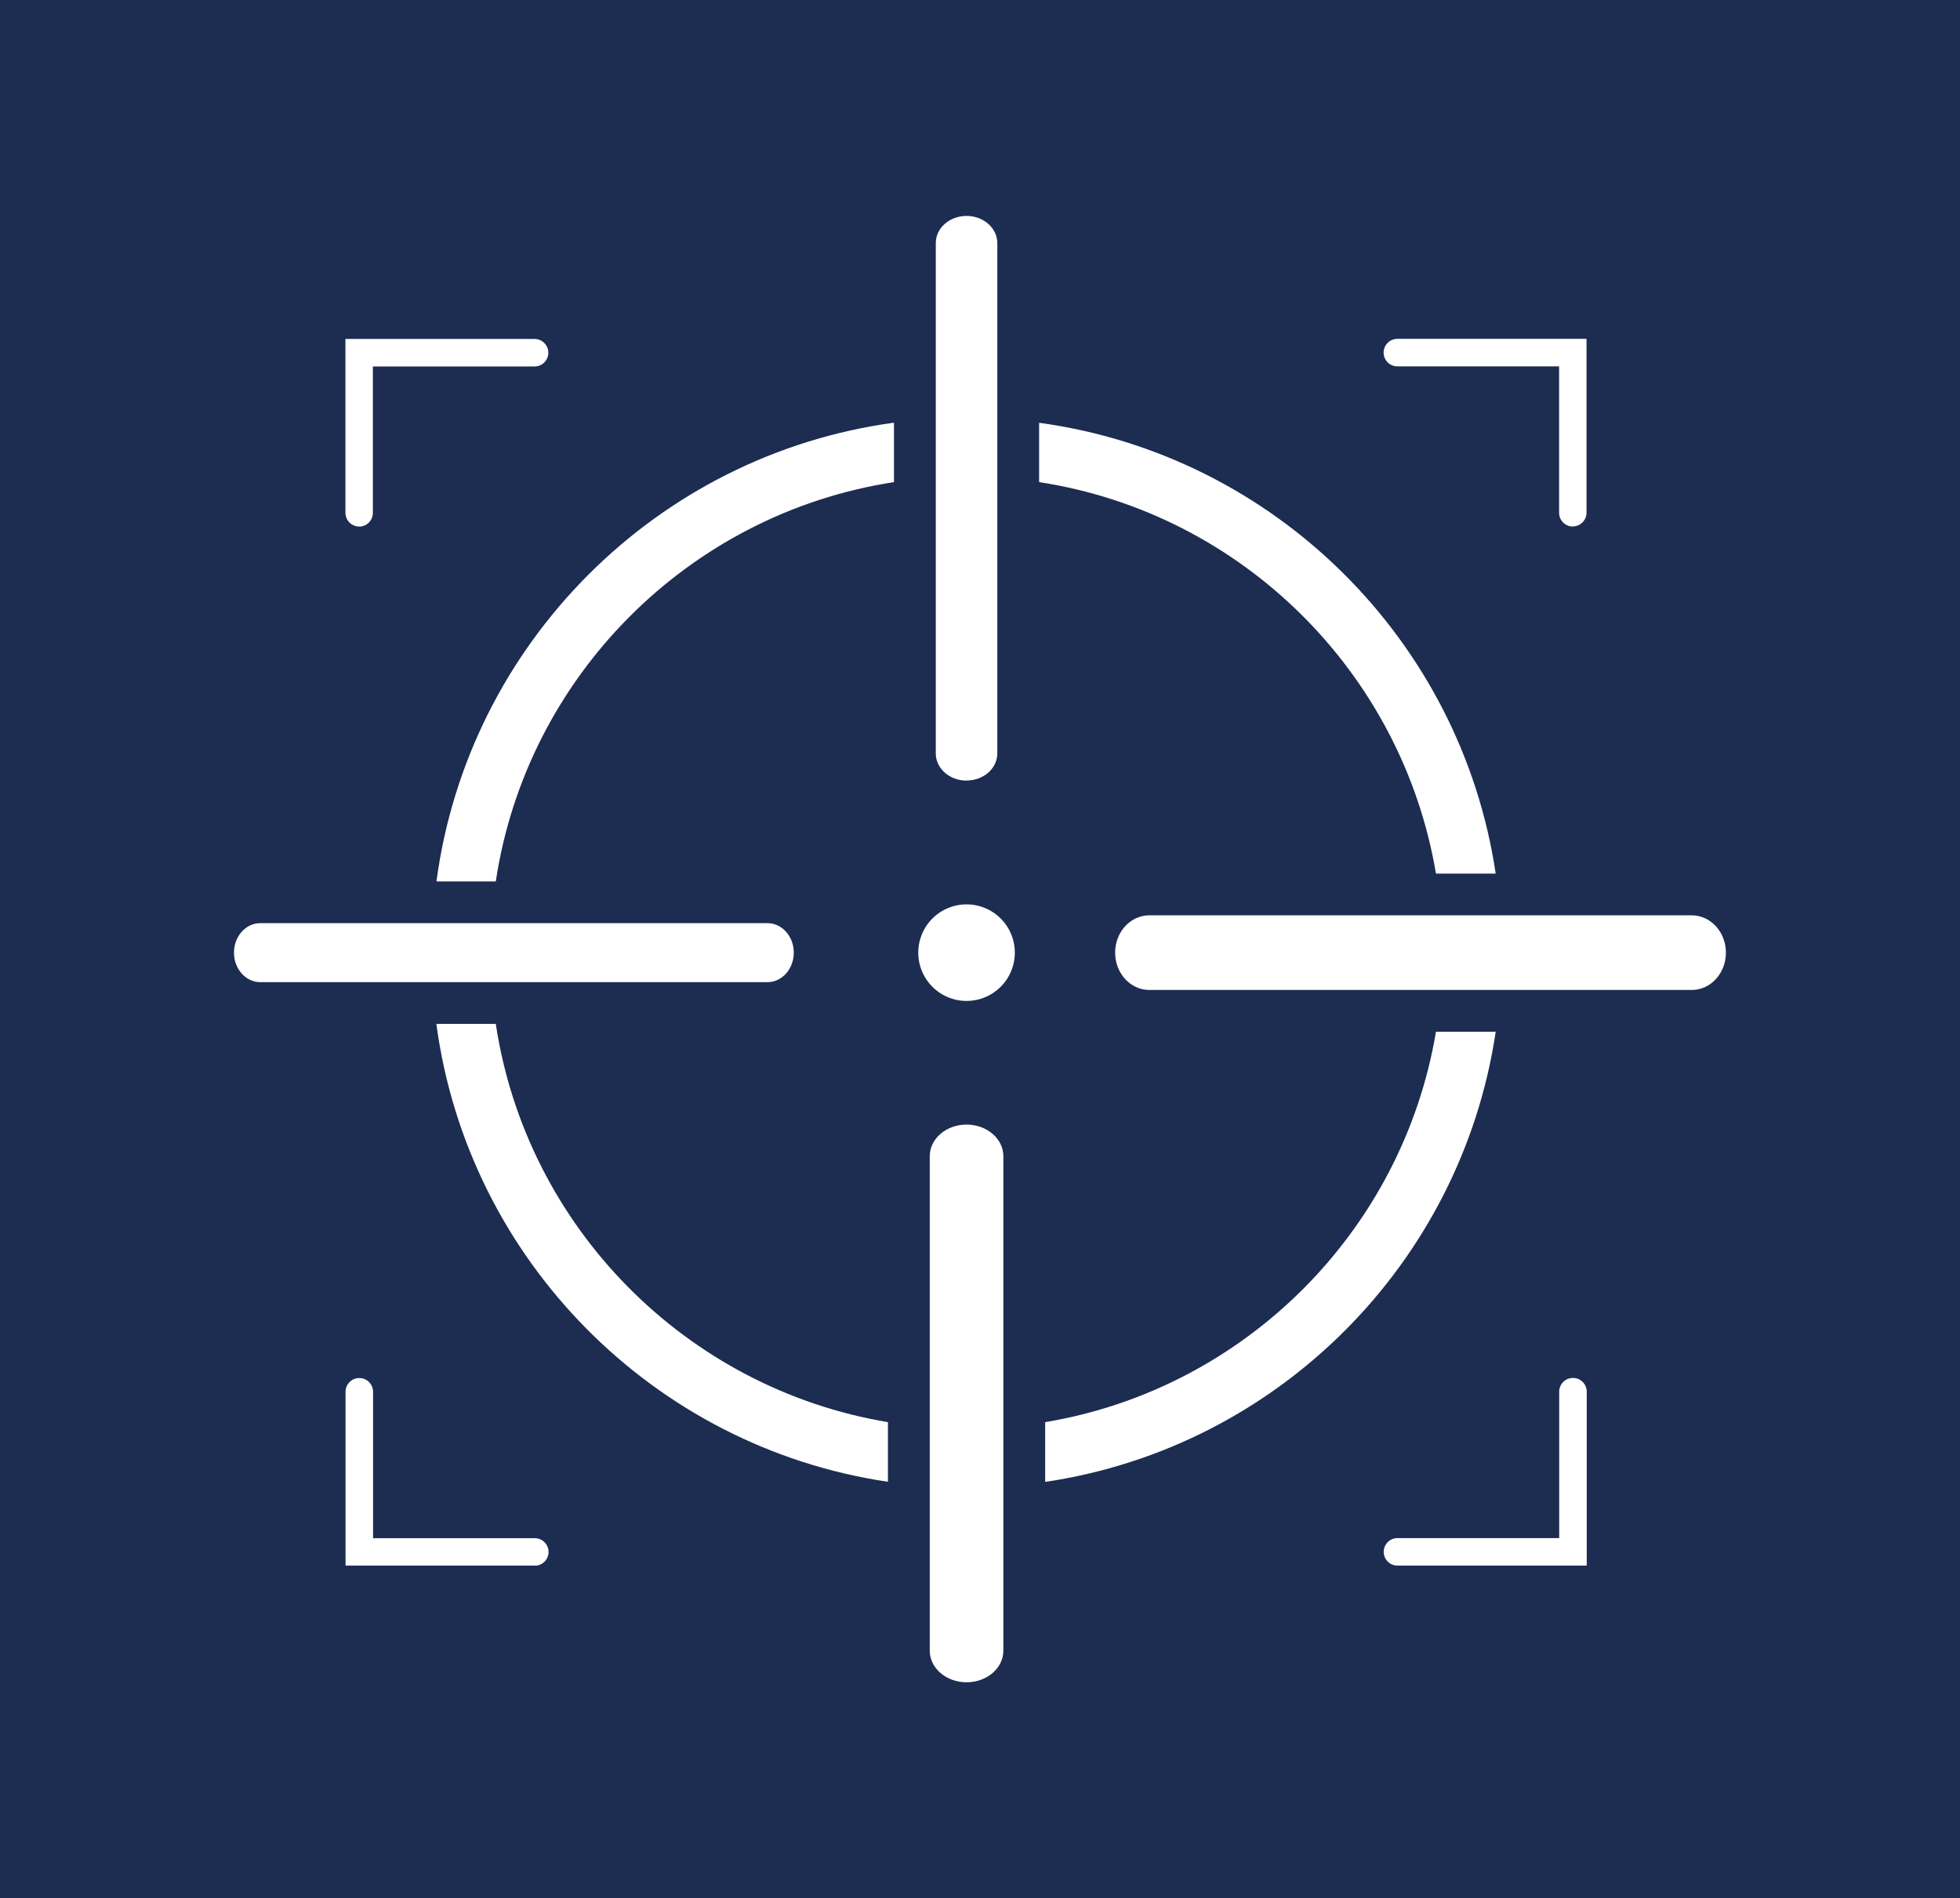
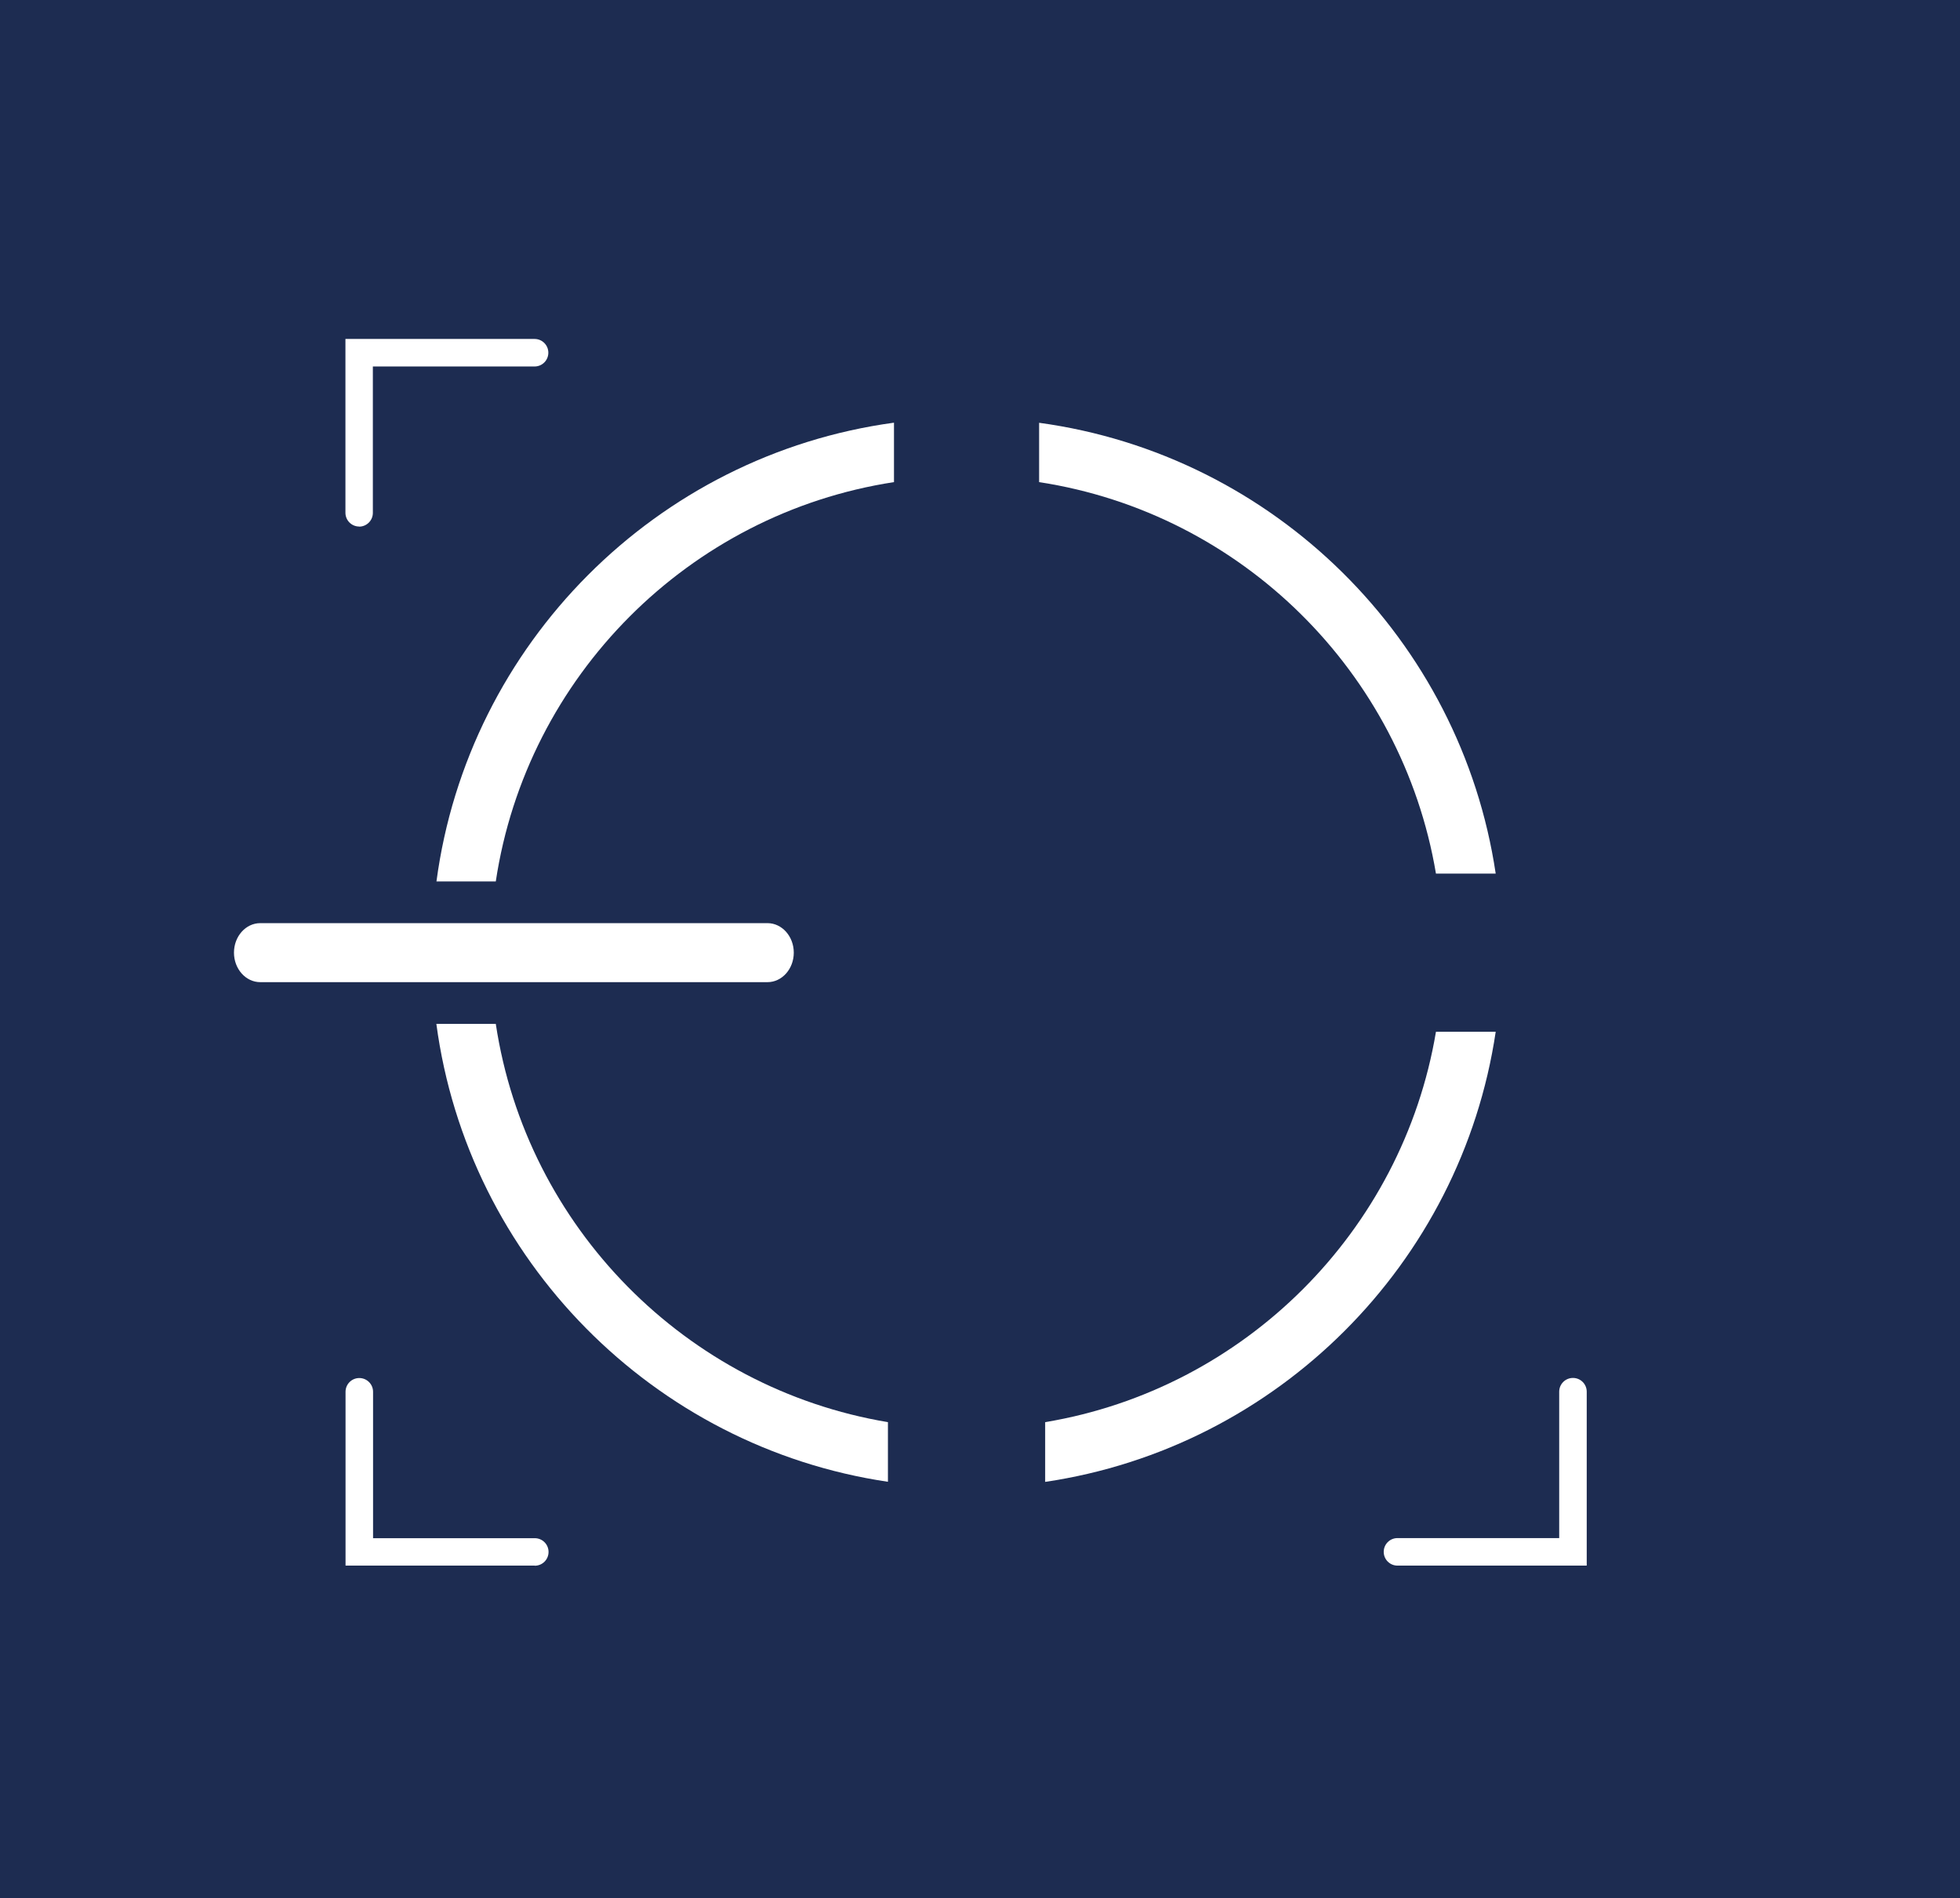
<svg xmlns="http://www.w3.org/2000/svg" data-bbox="0 0 187.98 182.05" viewBox="0 0 187.98 182.05" data-type="color">
  <g>
    <path fill="#1d2c51" d="M187.98 0v182.05H0V0z" data-color="1" />
    <path d="M73.61 94.2H24.96c-1.39 0-2.52-1.27-2.52-2.83s1.13-2.83 2.52-2.83h48.65c1.39 0 2.52 1.27 2.52 2.83S75 94.2 73.61 94.2" fill="#ffffff" data-color="2" />
-     <path d="M162.25 94.95h-52.02c-1.81 0-3.28-1.6-3.28-3.58s1.47-3.58 3.28-3.58h52.02c1.81 0 3.28 1.6 3.28 3.58s-1.47 3.58-3.28 3.58" fill="#ffffff" data-color="2" />
-     <path d="M92.7 74.87c-1.63 0-2.95-1.17-2.95-2.6V23.31c0-1.44 1.32-2.6 2.95-2.6s2.95 1.17 2.95 2.6v48.95c0 1.44-1.32 2.6-2.95 2.6Z" fill="#ffffff" data-color="2" />
    <path d="M99.66 46.24c19.41 2.98 34.81 18.23 38.06 37.55h5.73c-3.34-22.44-21.26-40.17-43.79-43.24v5.7Z" fill="#ffffff" data-color="2" />
    <path d="M47.55 84.54c2.96-19.68 18.53-35.28 38.19-38.3v-5.7c-22.78 3.1-40.84 21.2-43.88 44h5.7Z" fill="#ffffff" data-color="2" />
    <path d="M85.16 136.4c-19.38-3.24-34.67-18.71-37.61-38.2h-5.7c3.02 22.6 20.8 40.59 43.31 43.92v-5.73Z" fill="#ffffff" data-color="2" />
    <path d="M137.72 98.96c-3.21 19.13-18.35 34.25-37.48 37.44v5.73c22.26-3.29 39.9-20.92 43.21-43.17z" fill="#ffffff" data-color="2" />
-     <path d="M92.7 161.35c-1.95 0-3.53-1.36-3.53-3.03v-47.43c0-1.67 1.58-3.03 3.53-3.03s3.53 1.36 3.53 3.03v47.43c0 1.67-1.58 3.03-3.53 3.03" fill="#ffffff" data-color="2" />
-     <path fill="#ffffff" d="M97.33 91.37a4.63 4.63 0 1 1-9.26 0 4.63 4.63 0 0 1 9.26 0" data-color="2" />
    <path d="M34.45 50.5c-.73 0-1.32-.59-1.32-1.32V32.51h18.14c.73 0 1.32.59 1.32 1.32s-.59 1.32-1.32 1.32H35.76v14.04c0 .73-.59 1.32-1.32 1.32h.01Z" fill="#ffffff" data-color="2" />
-     <path d="M150.85 50.5c-.73 0-1.32-.59-1.32-1.32V35.14h-15.51c-.73 0-1.32-.59-1.32-1.32s.59-1.32 1.32-1.32h18.14v16.67c0 .73-.59 1.32-1.32 1.32h.01Z" fill="#ffffff" data-color="2" />
    <path d="M152.17 150.16h-18.14c-.73 0-1.32-.59-1.32-1.32s.59-1.32 1.32-1.32h15.51v-14.04c0-.73.59-1.32 1.32-1.32s1.32.59 1.32 1.32v16.67h-.01Z" fill="#ffffff" data-color="2" />
    <path d="M51.28 150.16H33.14v-16.67c0-.73.59-1.32 1.32-1.32s1.32.59 1.32 1.32v14.04h15.51c.73 0 1.32.59 1.32 1.32s-.59 1.32-1.32 1.32Z" fill="#ffffff" data-color="2" />
  </g>
</svg>